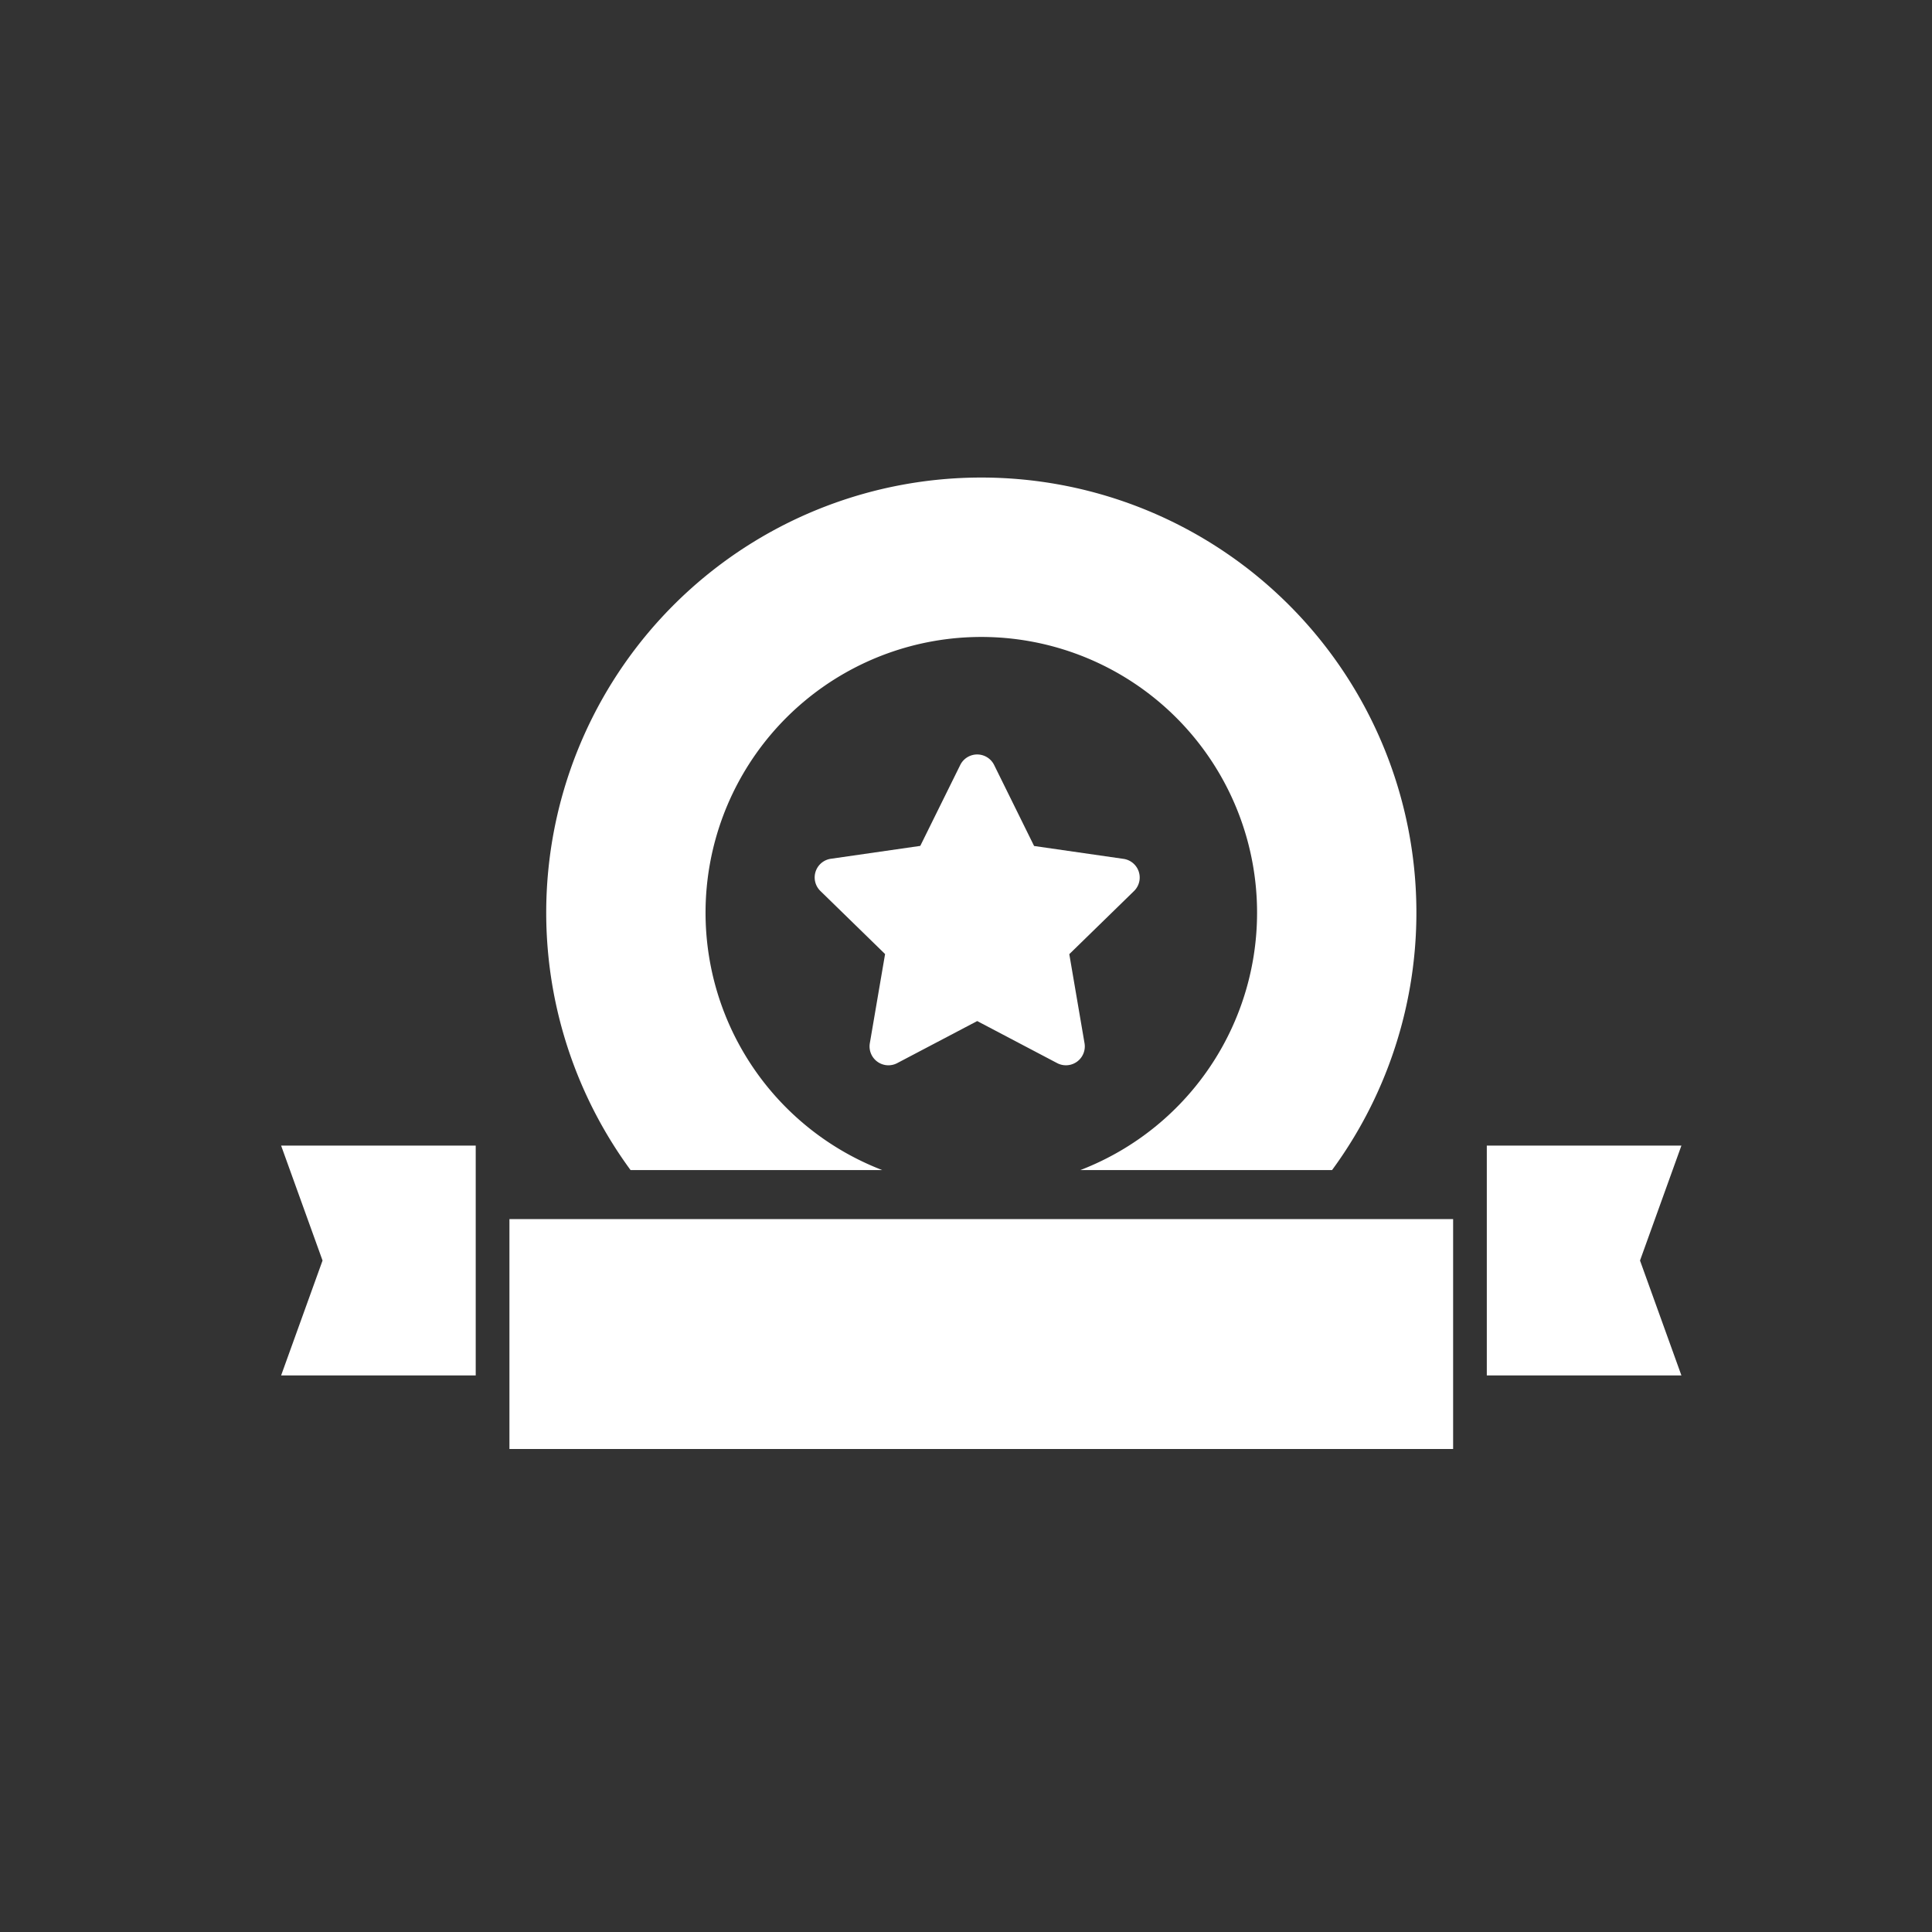
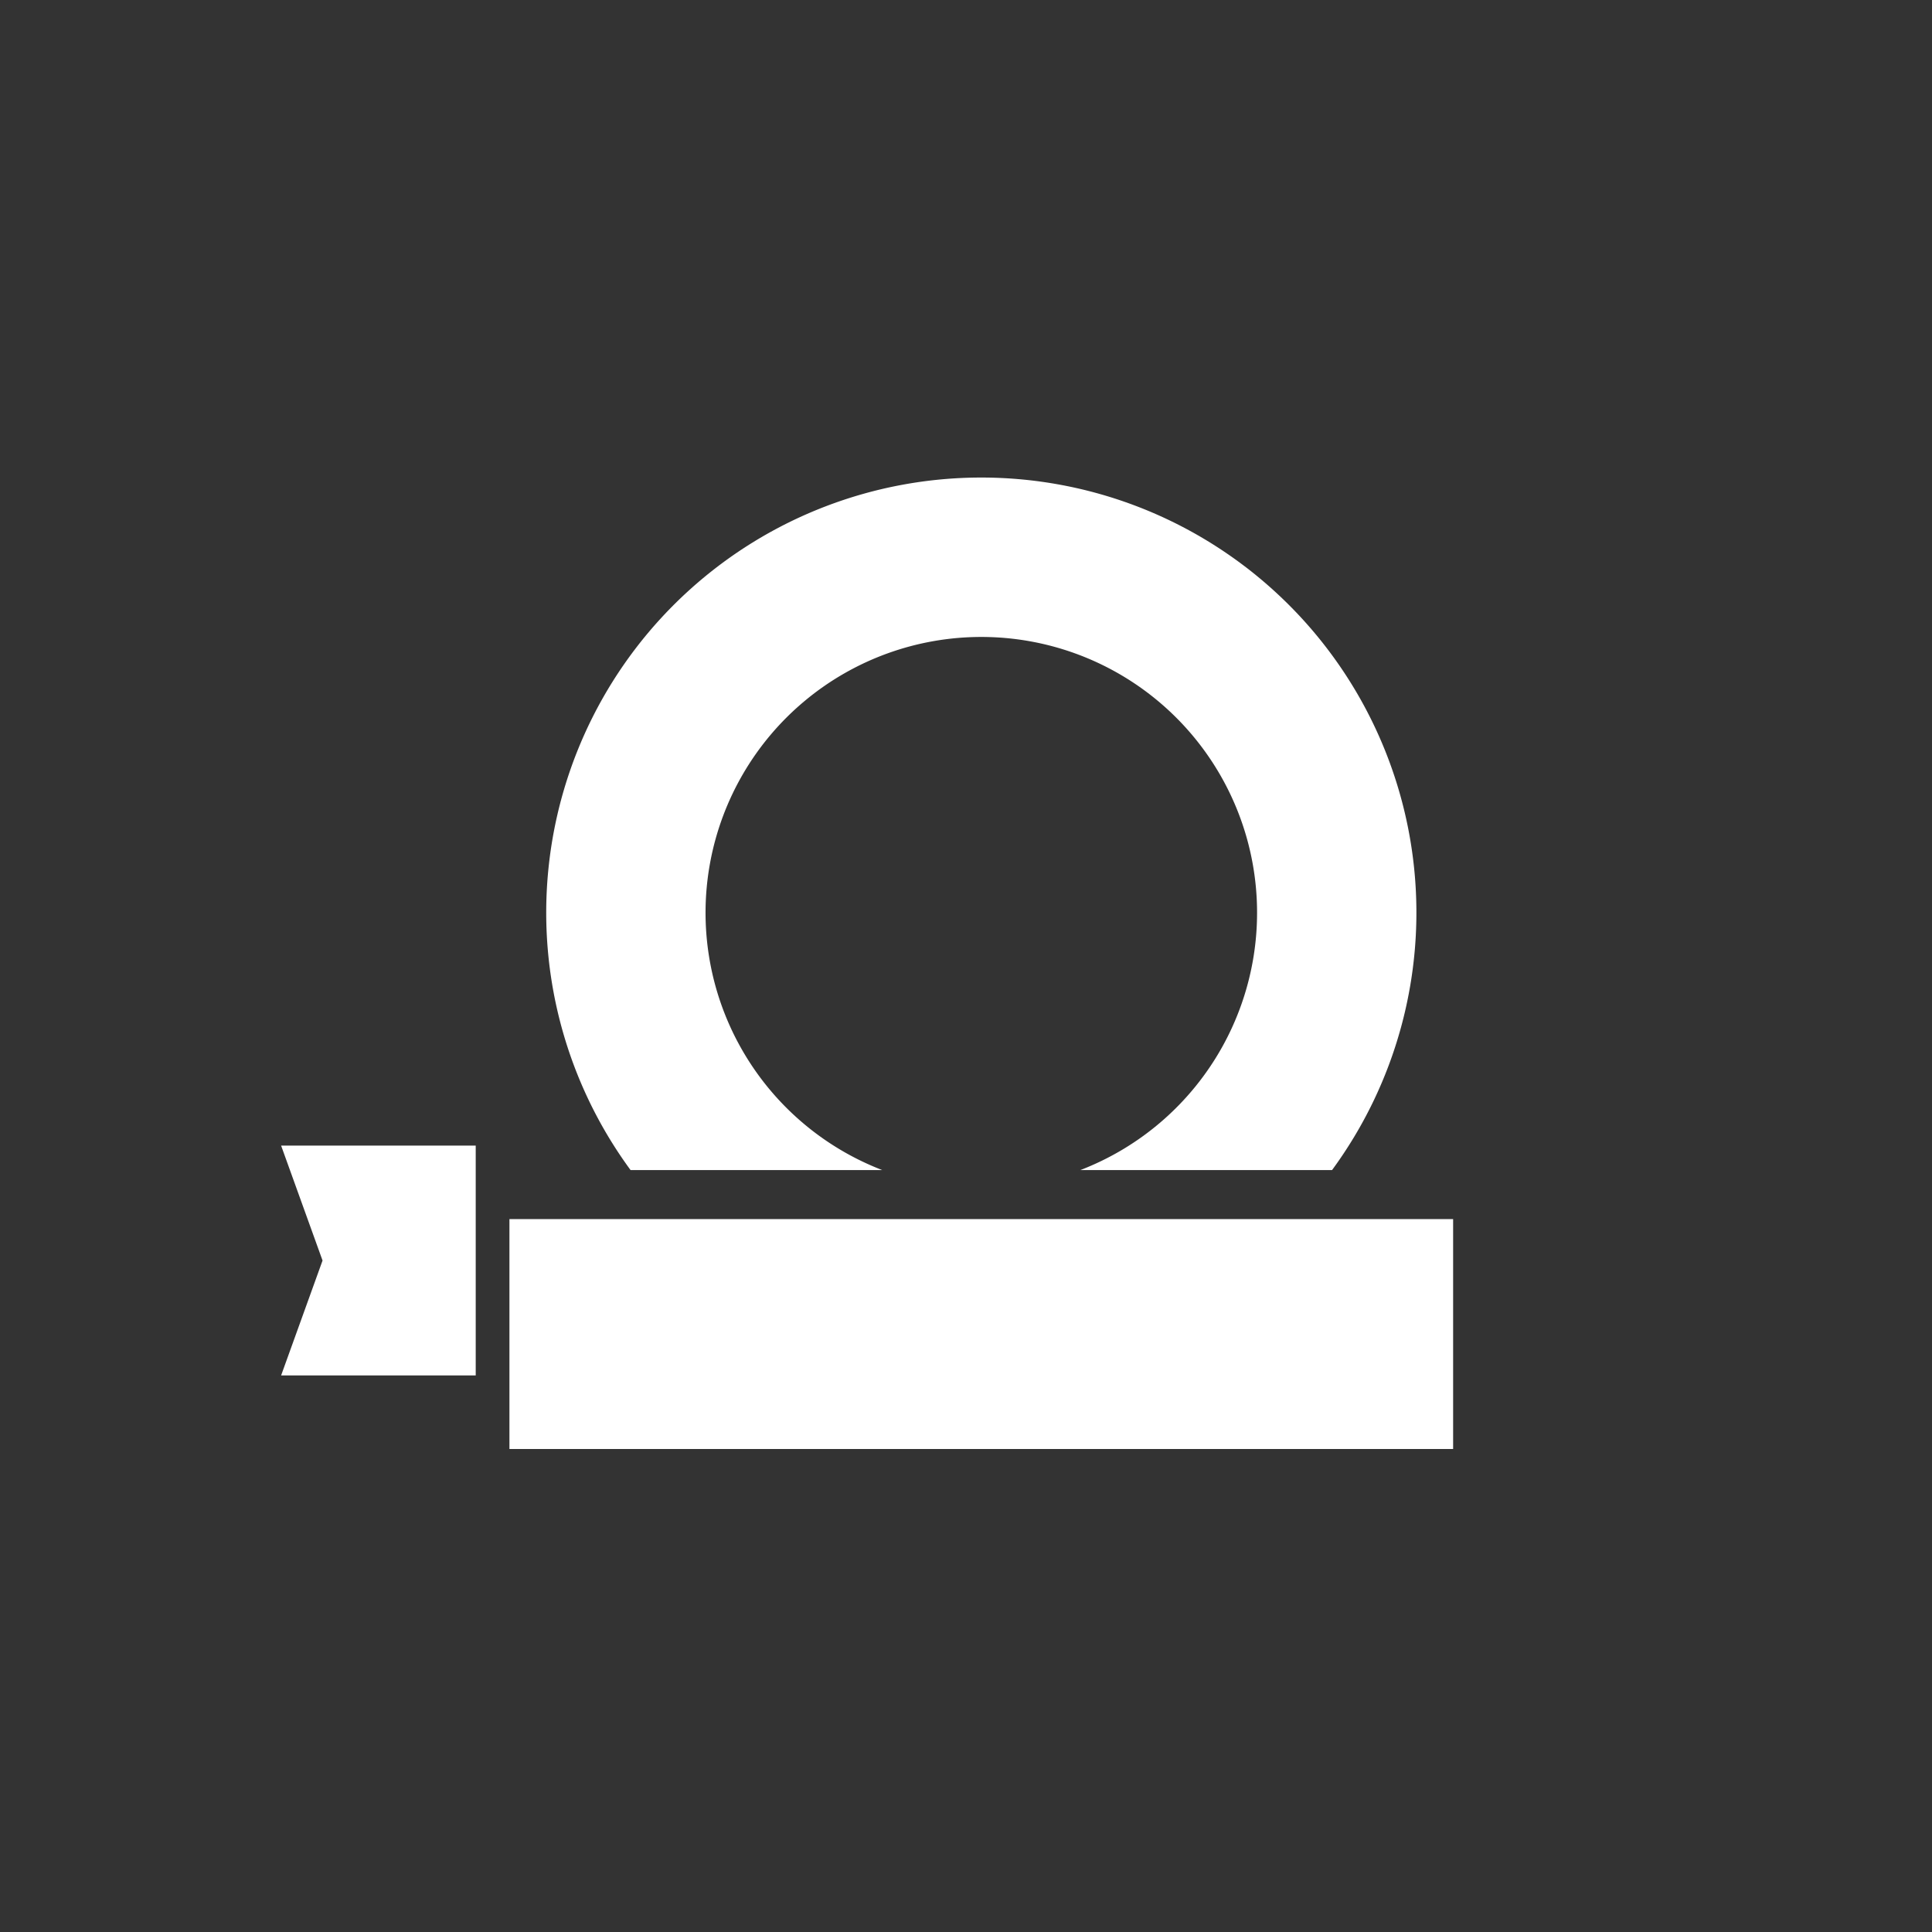
<svg xmlns="http://www.w3.org/2000/svg" id="レイヤー_1" data-name="レイヤー 1" width="60" height="60" viewBox="0 0 60 60">
  <rect x="0" y="0" width="60" height="60" fill="#333333" stroke="none" />
  <defs>
    <style>.cls-1{fill:none;}.cls-2{fill:#fff;}</style>
  </defs>
-   <rect class="cls-1" width="60" height="60" />
-   <path class="cls-2" d="M27.246,32.971a.585.585,0,0,0,.618.045l2.484-1.306,2.483,1.306a.586.586,0,0,0,.85-.618l-.473-2.766,2.009-1.959a.586.586,0,0,0-.324-1l-2.778-.4-1.242-2.517a.587.587,0,0,0-1.051,0L28.58,26.27l-2.778.4a.586.586,0,0,0-.324,1l2.009,1.959L27.013,32.4A.586.586,0,0,0,27.246,32.971Z" />
  <rect class="cls-2" x="15.821" y="37.86" width="29.307" height="7.14" />
  <path class="cls-2" d="M27.4,36.338a8.564,8.564,0,1,1,6.151,0h7.817a13.512,13.512,0,1,0-21.785,0Z" />
  <polygon class="cls-2" points="10.017 39.147 8.73 42.716 14.774 42.716 14.774 35.577 8.73 35.577 10.017 39.147" />
-   <polygon class="cls-2" points="52.218 35.577 46.174 35.577 46.174 42.716 52.218 42.716 50.932 39.147 52.218 35.577" />
</svg>